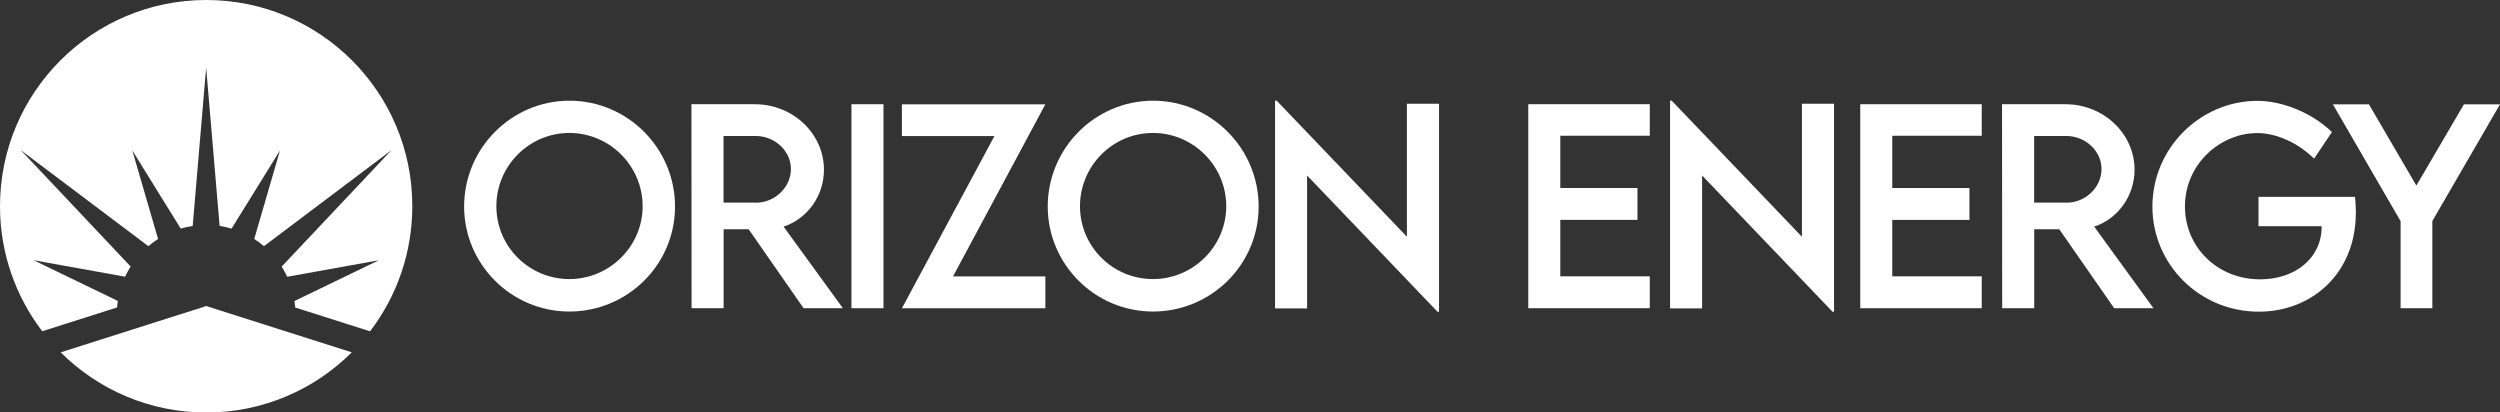
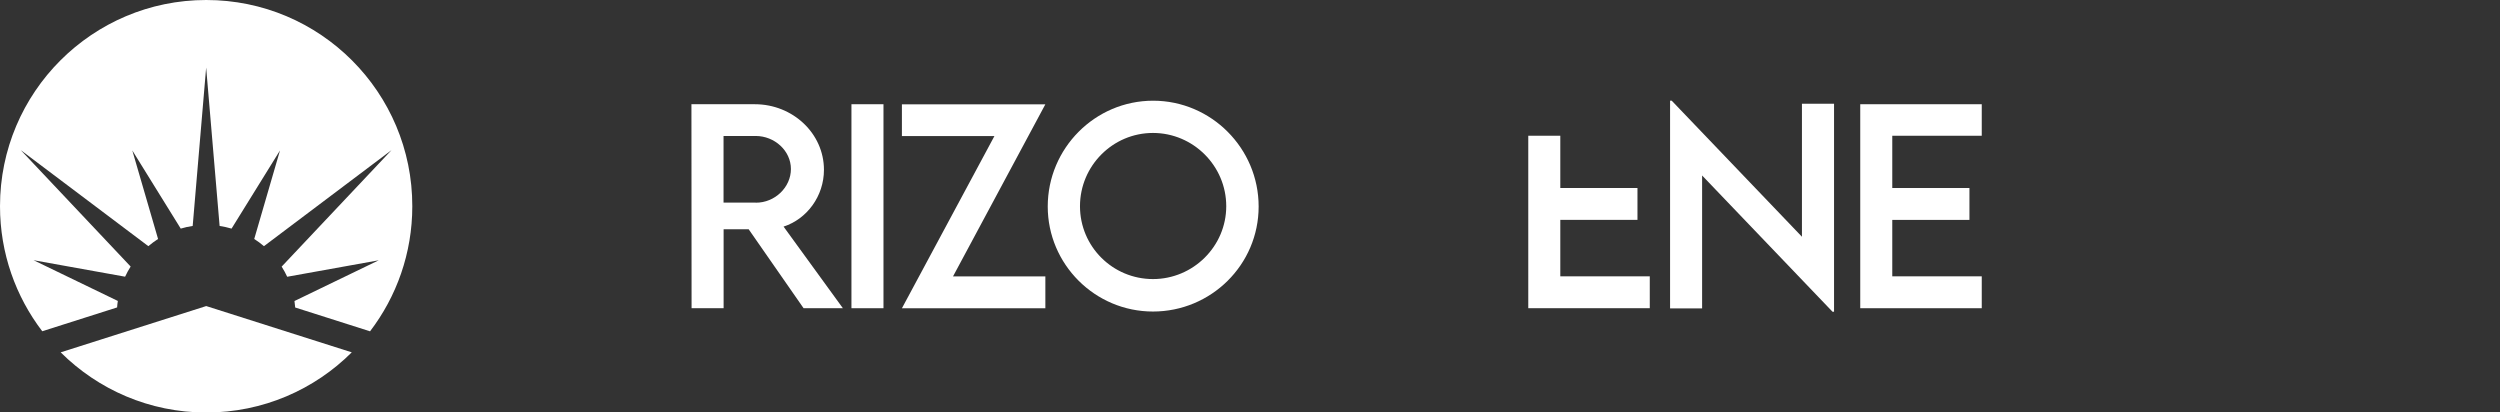
<svg xmlns="http://www.w3.org/2000/svg" id="Layer_1" data-name="Layer 1" viewBox="0 0 347.32 57.3">
  <rect x="0" y="0" width="347.32" height="57.3" fill="#333333" stroke="none" />
  <defs>
    <style>
      .cls-1 {
        fill: #fff;
        stroke-width: 0px;
      }
    </style>
  </defs>
  <g>
-     <path class="cls-1" d="m64.48,28.69c0-8.09,6.57-14.7,14.64-14.7s14.66,6.61,14.66,14.7-6.61,14.59-14.68,14.59-14.62-6.57-14.62-14.59Zm24.8-.04c0-5.61-4.59-10.18-10.18-10.18s-10.14,4.57-10.14,10.18,4.55,10.12,10.14,10.12,10.18-4.55,10.18-10.12Z" />
    <path class="cls-1" d="m111.64,42.82l-7.63-10.97h-3.48v10.97h-4.45l-.02-28.34h8.81c5.27,0,9.6,4.06,9.6,9.11,0,3.66-2.36,6.84-5.61,7.89l8.24,11.34h-5.47Zm-6.66-14.66c2.67.02,4.9-2.14,4.9-4.68s-2.27-4.59-4.9-4.59h-4.46v9.26h4.46Z" />
    <path class="cls-1" d="m118.29,14.48h4.45v28.34h-4.45V14.48Z" />
    <path class="cls-1" d="m138.15,18.9h-12.85v-4.41h19.93l-12.83,23.91h12.83v4.43h-19.93l12.85-23.92Z" />
    <path class="cls-1" d="m145.56,28.69c0-8.09,6.57-14.7,14.64-14.7s14.66,6.61,14.66,14.7-6.61,14.59-14.68,14.59-14.62-6.57-14.62-14.59Zm24.8-.04c0-5.61-4.59-10.18-10.18-10.18s-10.14,4.57-10.14,10.18,4.55,10.12,10.14,10.12,10.18-4.55,10.18-10.12Z" />
-     <path class="cls-1" d="m199.92,14.41v28.9h-.21l-18.12-18.93v18.47h-4.45V13.99h.23l18.09,18.9V14.41h4.46Z" />
-     <path class="cls-1" d="m216.77,18.86v7.26h10.72v4.43h-10.72v7.84h12.43v4.43h-16.88V14.48h16.88v4.38h-12.43Z" />
+     <path class="cls-1" d="m216.77,18.86v7.26h10.72v4.43h-10.72v7.84h12.43v4.43h-16.88V14.48v4.38h-12.43Z" />
    <path class="cls-1" d="m254.8,14.41v28.9h-.21l-18.12-18.93v18.47h-4.45V13.99h.23l18.09,18.9V14.41h4.46Z" />
    <path class="cls-1" d="m262.89,18.86v7.26h10.72v4.43h-10.72v7.84h12.43v4.43h-16.88V14.48h16.88v4.38h-12.43Z" />
-     <path class="cls-1" d="m293.72,42.82l-7.63-10.97h-3.48v10.97h-4.45l-.02-28.34h8.81c5.27,0,9.6,4.06,9.6,9.11,0,3.66-2.36,6.84-5.61,7.89l8.24,11.34h-5.47Zm-6.66-14.66c2.67.02,4.9-2.14,4.9-4.68s-2.27-4.59-4.9-4.59h-4.46v9.26h4.46Z" />
-     <path class="cls-1" d="m327.29,29.57c0,8.42-6.12,13.73-13.48,13.73-8.24,0-14.78-6.57-14.78-14.61s6.57-14.68,14.62-14.68c3.57.02,7.65,1.74,10.32,4.34l-2.48,3.69c-2.21-2.18-5.2-3.55-7.89-3.55-5.17,0-10.05,4.32-10.05,10.2,0,5.55,4.41,10.12,10.46,10.12,4.87,0,8.53-2.97,8.53-7.29v-.09h-8.77v-4.08h13.41c.07.65.12,1.42.12,2.21Z" />
-     <path class="cls-1" d="m333.5,30.71l-9.4-16.22h5.01l6.59,11.29,6.61-11.29h5.01l-9.4,16.22v12.11h-4.41v-12.11Z" />
  </g>
  <g>
    <path class="cls-1" d="m28.65,0C12.83,0,0,12.83,0,28.65c0,6.53,2.19,12.55,5.87,17.37l10.4-3.31c.02-.3.05-.61.1-.9l-11.71-5.66,12.72,2.29c.23-.49.48-.96.77-1.41L2.89,20.86l17.72,13.34c.43-.36.88-.7,1.35-1l-3.58-12.3,6.73,10.86c.54-.16,1.09-.29,1.66-.37l1.87-22,1.87,22c.57.09,1.12.21,1.66.37l6.73-10.86-3.58,12.3c.47.3.93.64,1.35,1l17.72-13.34-15.26,16.18c.29.45.54.92.77,1.41l12.72-2.29-11.71,5.66c.04.3.08.6.1.9l10.4,3.31c3.68-4.82,5.87-10.84,5.87-17.37C57.3,12.83,44.48,0,28.65,0Z" />
    <path class="cls-1" d="m8.43,48.95c5.18,5.16,12.33,8.36,20.22,8.36s15.04-3.19,20.22-8.36l-20.22-6.43-20.22,6.43Z" />
  </g>
</svg>